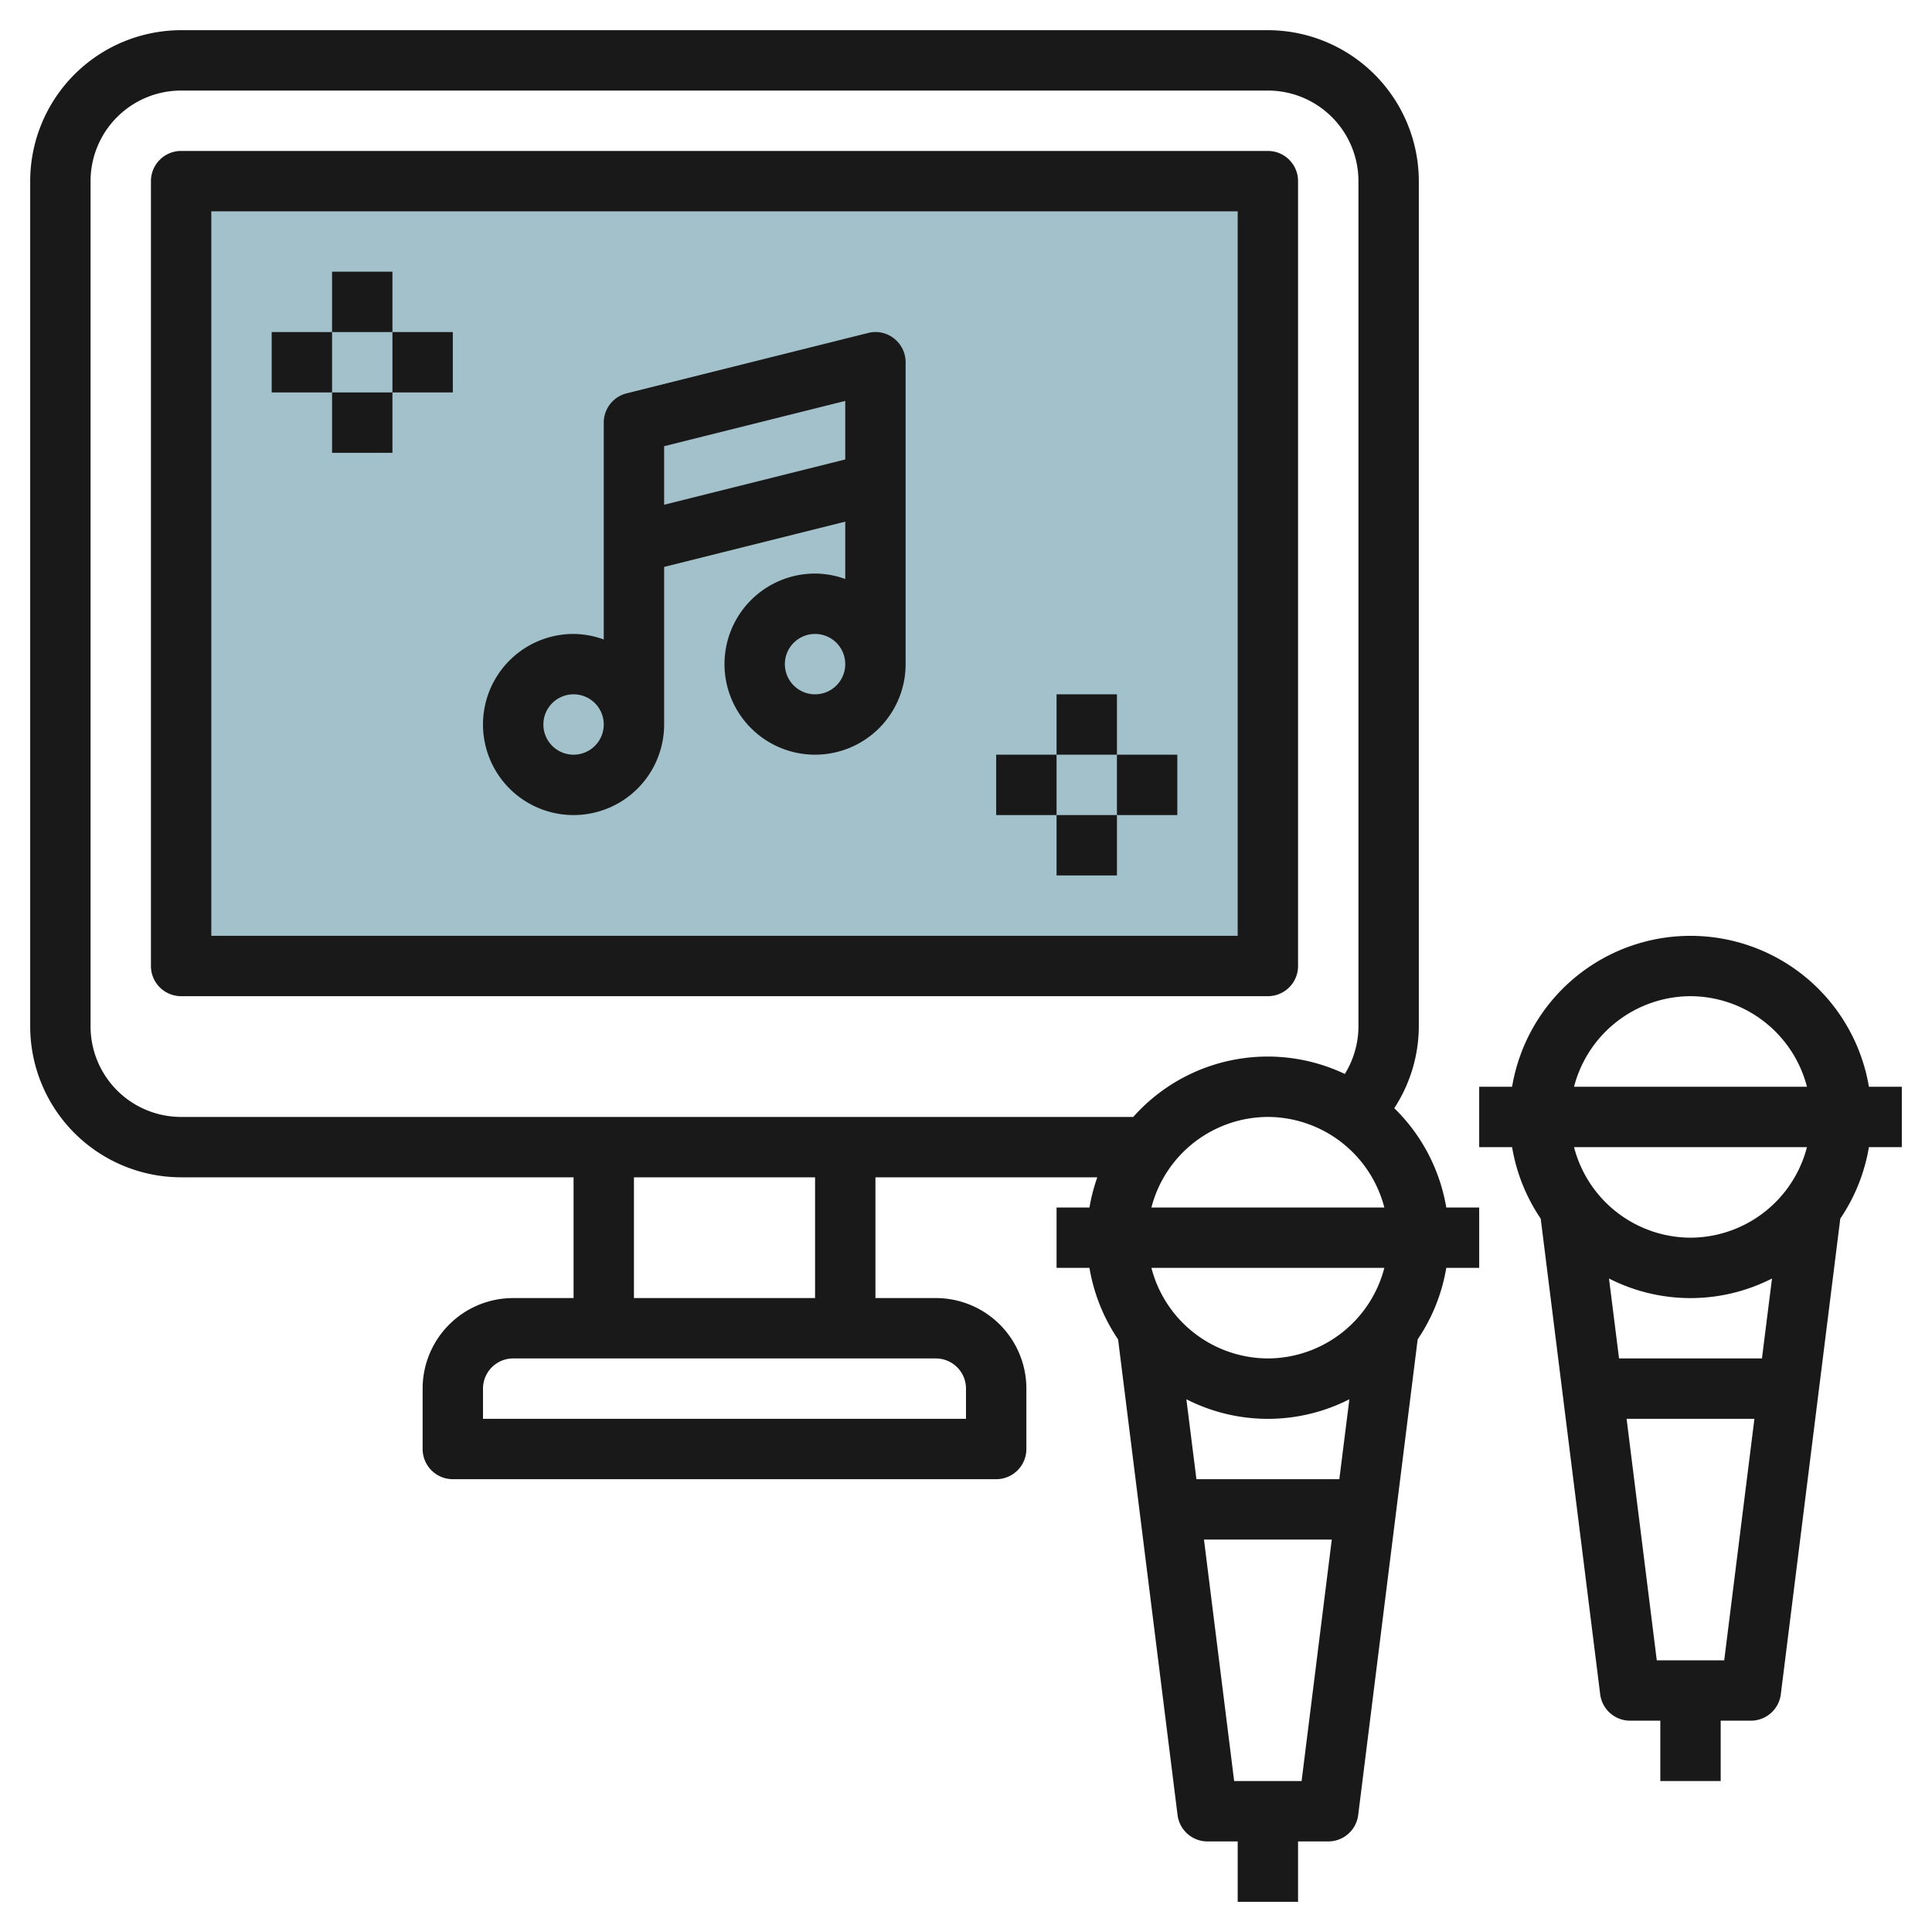
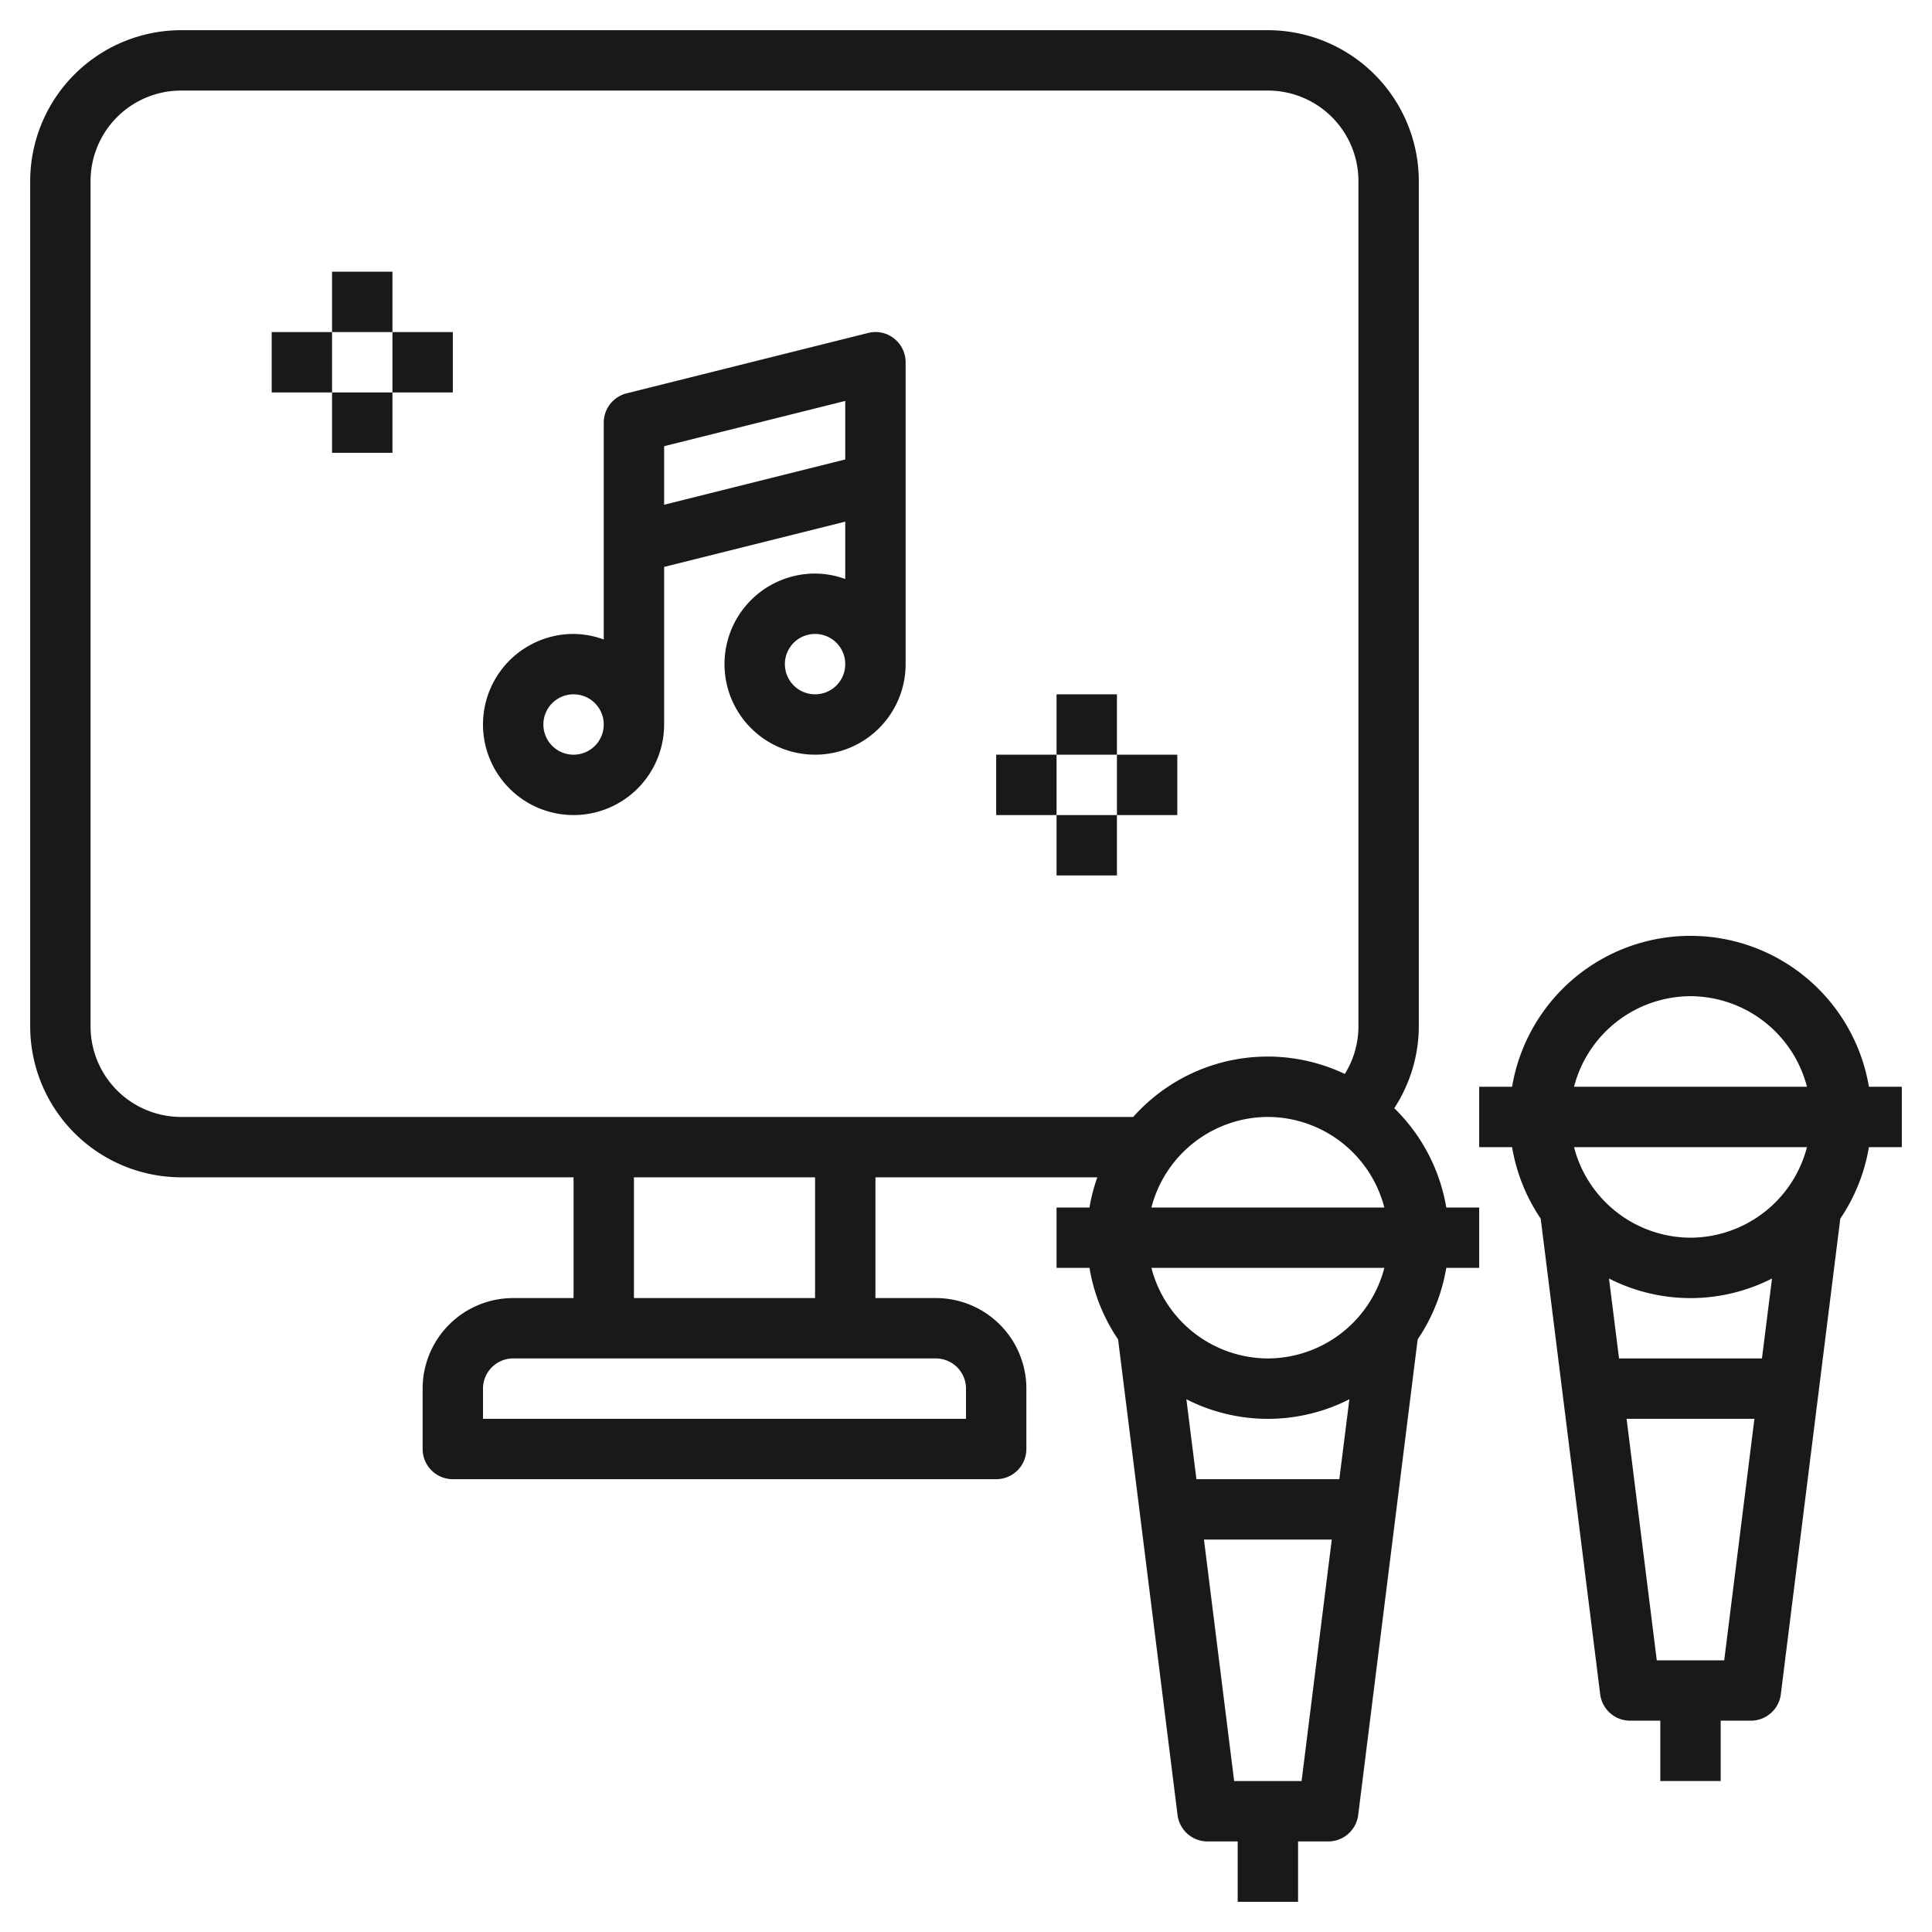
<svg xmlns="http://www.w3.org/2000/svg" id="Layer_3" height="512" viewBox="0 0 64 64" width="512" data-name="Layer 3">
-   <path d="m6 6h35.999v26h-35.999z" fill="#a3c1ca" />
  <g fill="#191919">
-     <path d="m43 32v-26a1 1 0 0 0 -1-1h-36a1 1 0 0 0 -1 1v26a1 1 0 0 0 1 1h36a1 1 0 0 0 1-1zm-2-1h-34v-24h34z" />
    <path d="m63 38v-2h-1.09a5.993 5.993 0 0 0 -11.82 0h-1.09v2h1.09a5.983 5.983 0 0 0 .948 2.369l1.97 15.755a1 1 0 0 0 .992.876h1v2h2v-2h1a1 1 0 0 0 .992-.876l1.97-15.755a5.983 5.983 0 0 0 .948-2.369zm-7-5a4 4 0 0 1 3.858 3h-7.716a4 4 0 0 1 3.858-3zm-2.7 9.352a5.941 5.941 0 0 0 5.4 0l-.333 2.648h-4.734zm3.817 12.648h-2.234l-1-8h4.234zm-1.117-14a4 4 0 0 1 -3.858-3h7.716a4 4 0 0 1 -3.858 3z" />
    <path d="m46.187 36.71a4.983 4.983 0 0 0 .813-2.71v-28a5.006 5.006 0 0 0 -5-5h-36a5.006 5.006 0 0 0 -5 5v28a5.006 5.006 0 0 0 5 5h13v4h-2a3 3 0 0 0 -3 3v2a1 1 0 0 0 1 1h18a1 1 0 0 0 1-1v-2a3 3 0 0 0 -3-3h-2v-4h7.35a5.969 5.969 0 0 0 -.26 1h-1.09v2h1.09a5.983 5.983 0 0 0 .948 2.369l1.97 15.755a1 1 0 0 0 .992.876h1v2h2v-2h1a1 1 0 0 0 .992-.876l1.97-15.755a5.983 5.983 0 0 0 .948-2.369h1.09v-2h-1.09a5.987 5.987 0 0 0 -1.723-3.29zm-14.187 9.29v1h-16v-1a1 1 0 0 1 1-1h14a1 1 0 0 1 1 1zm-5-3h-6v-4h6zm-21-6a3 3 0 0 1 -3-3v-28a3 3 0 0 1 3-3h36a3 3 0 0 1 3 3v28a3 3 0 0 1 -.451 1.576 5.958 5.958 0 0 0 -7.009 1.424zm36 0a4 4 0 0 1 3.858 3h-7.716a4 4 0 0 1 3.858-3zm-2.7 9.352a5.941 5.941 0 0 0 5.4 0l-.333 2.648h-4.734zm3.817 12.648h-2.234l-1-8h4.234zm-1.117-14a4 4 0 0 1 -3.858-3h7.716a4 4 0 0 1 -3.858 3z" />
    <path d="m19 27a3 3 0 0 0 3-3v-5.22l6-1.5v1.9a2.966 2.966 0 0 0 -1-.18 3 3 0 1 0 3 3v-10a1 1 0 0 0 -.385-.788.983.983 0 0 0 -.857-.182l-8 2a1 1 0 0 0 -.758.97v7.184a2.966 2.966 0 0 0 -1-.184 3 3 0 0 0 0 6zm8-4a1 1 0 1 1 1-1 1 1 0 0 1 -1 1zm1-9.719v1.939l-6 1.5v-1.939zm-9 9.719a1 1 0 1 1 -1 1 1 1 0 0 1 1-1z" />
    <path d="m35 23h2v2h-2z" />
    <path d="m35 27h2v2h-2z" />
    <path d="m33 25h2v2h-2z" />
    <path d="m37 25h2v2h-2z" />
    <path d="m11 9h2v2h-2z" />
    <path d="m11 13h2v2h-2z" />
    <path d="m9 11h2v2h-2z" />
    <path d="m13 11h2v2h-2z" />
  </g>
</svg>